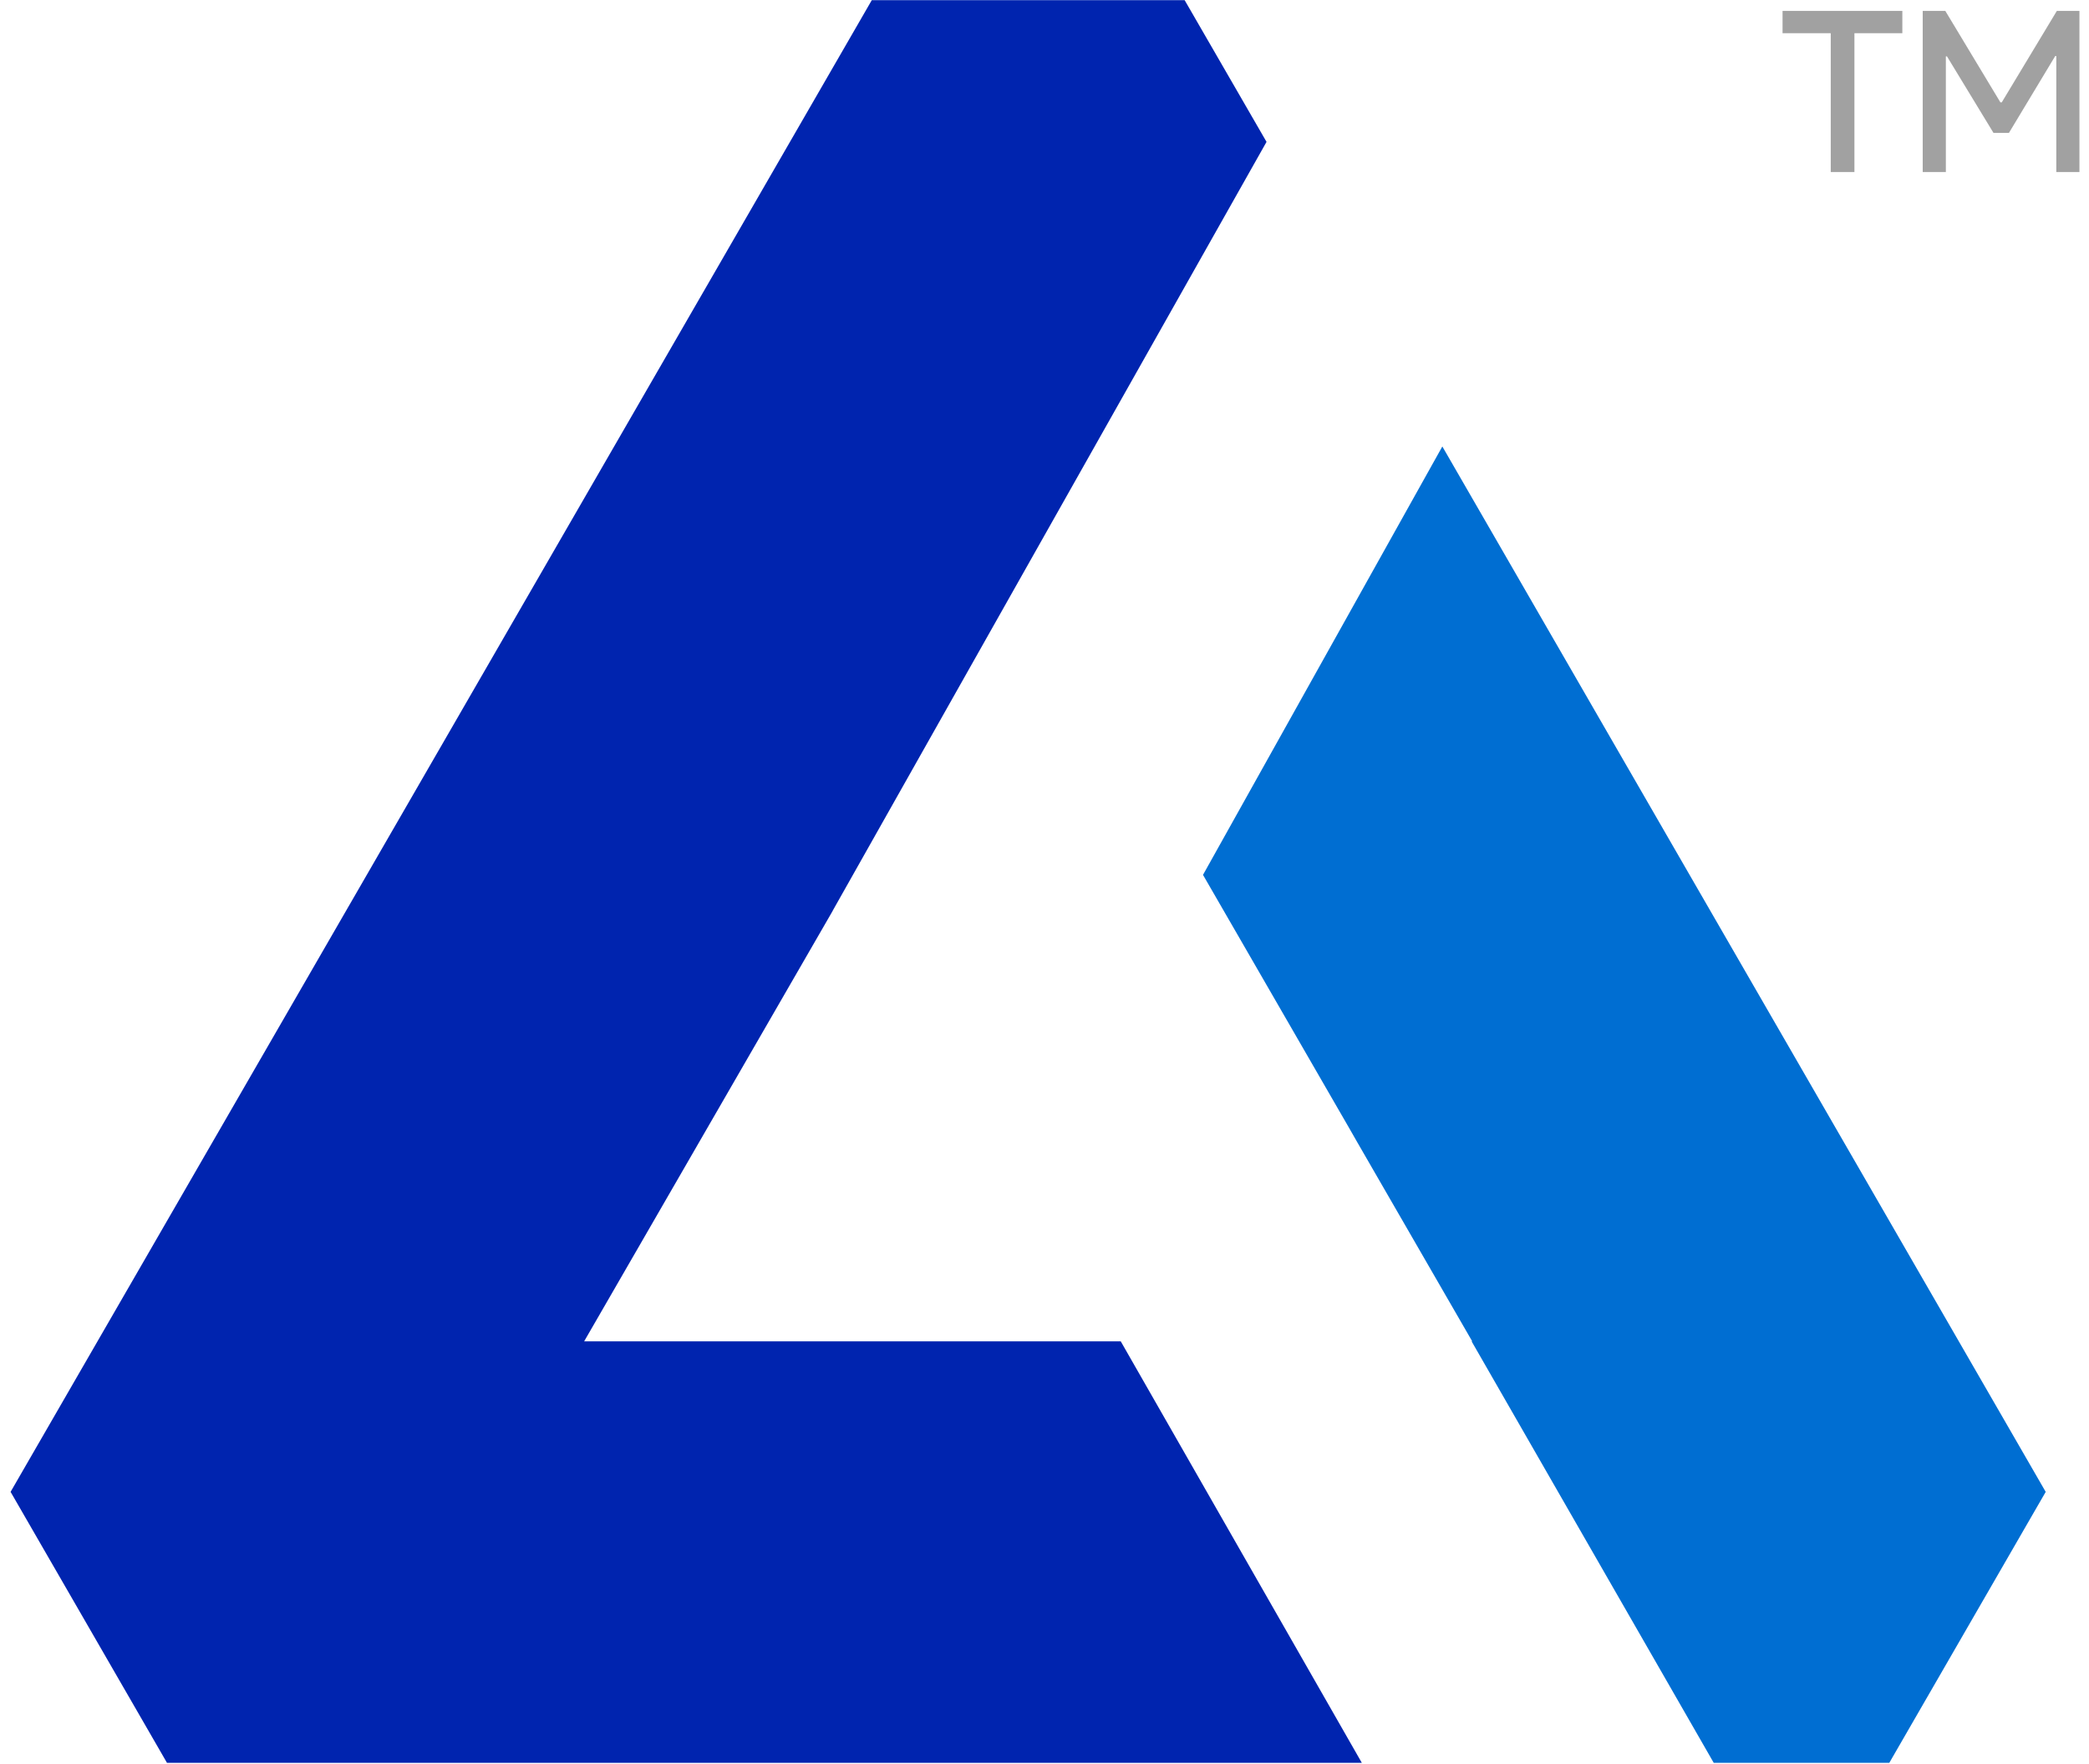
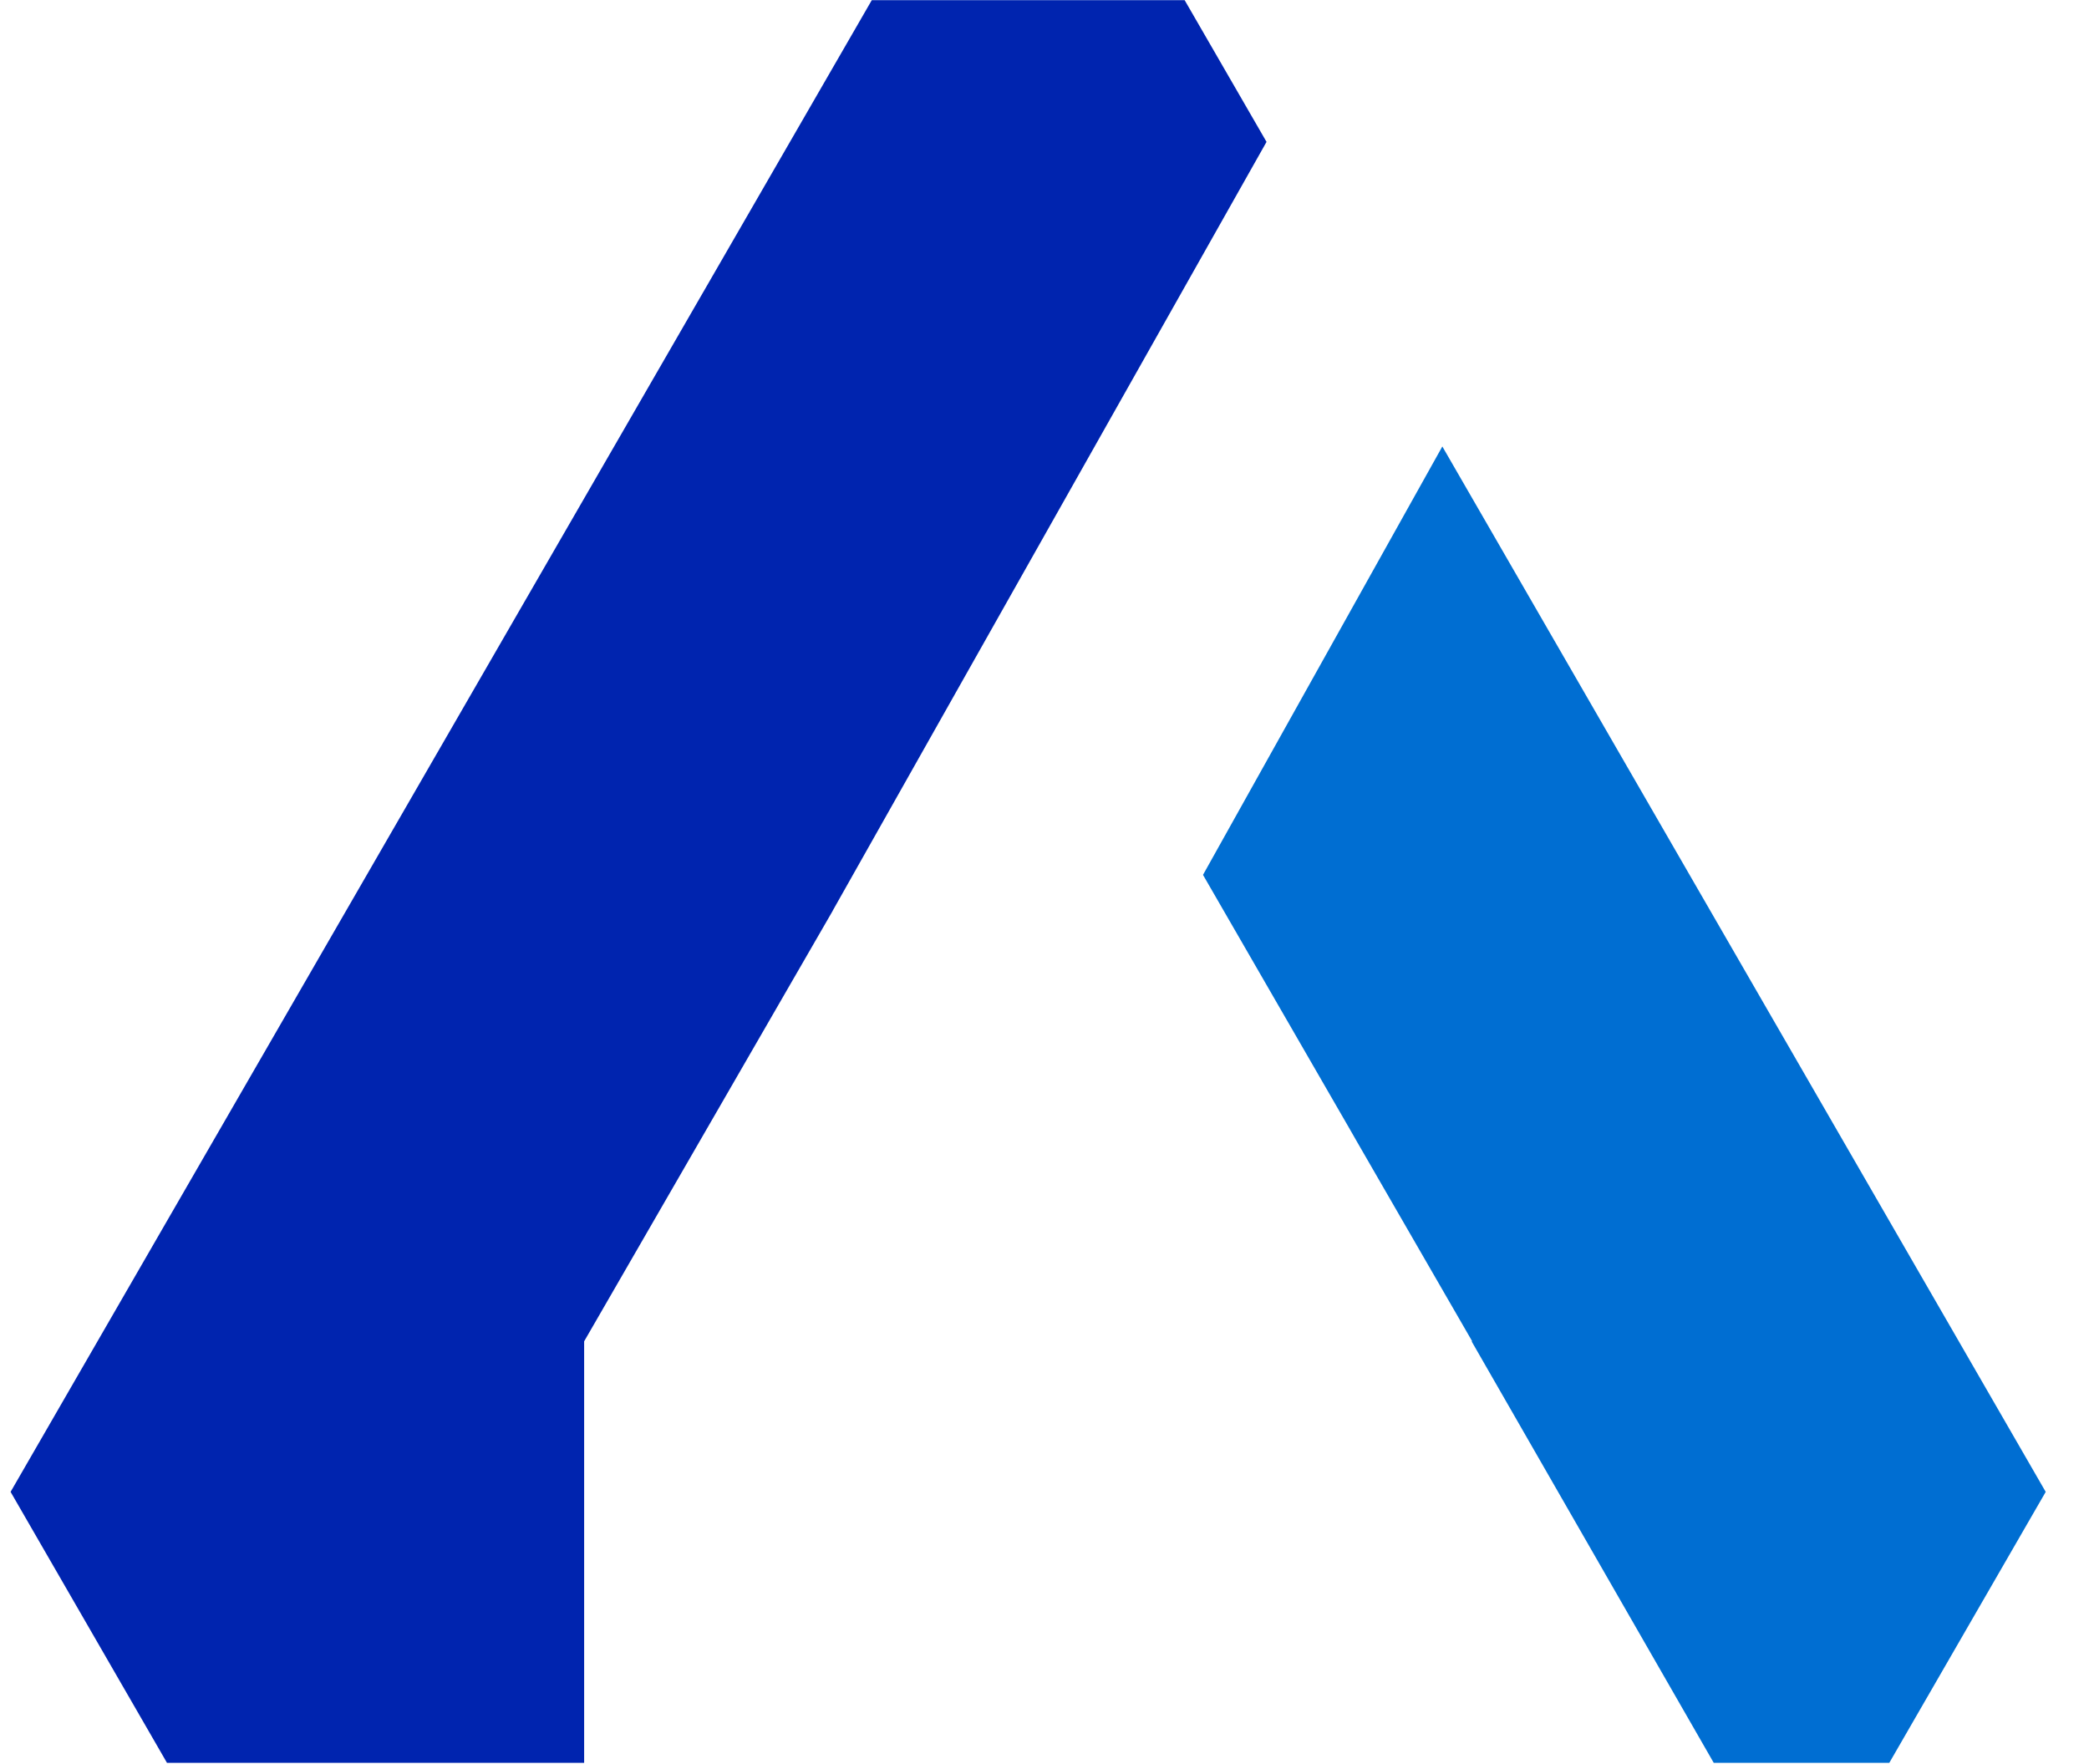
<svg xmlns="http://www.w3.org/2000/svg" width="193" height="163" viewBox="0 0 193 163" fill="none">
-   <path d="M53.968 123.922L76.928 84.156H76.921L117.013 13.108L109.448 0.015H80.543L0.978 137.828C7.402 148.953 9.009 151.735 15.426 162.86H125.816L103.545 123.922H53.961H53.968Z" fill="#0024AF" />
+   <path d="M53.968 123.922L76.928 84.156H76.921L117.013 13.108L109.448 0.015H80.543L0.978 137.828C7.402 148.953 9.009 151.735 15.426 162.86H125.816H53.961H53.968Z" fill="#0024AF" />
  <path d="M133.256 41.248L111.144 80.826L124.647 104.217L125.419 105.566L136.016 123.922H135.96L158.329 162.86H174.551C180.976 151.735 182.582 148.954 189 137.829L133.256 41.248Z" fill="#006ED2" />
-   <path d="M175.755 3.069H171.328V15.892H169.14V3.069H164.687V1.008H175.755V3.069ZM184.813 9.455H184.94L190.029 1.008H192.116V15.892H189.979V5.18H189.877L185.603 12.279H184.177L179.877 5.206H179.775V15.892H177.638V1.008H179.725L184.813 9.455Z" fill="#A1A1A1" />
</svg>